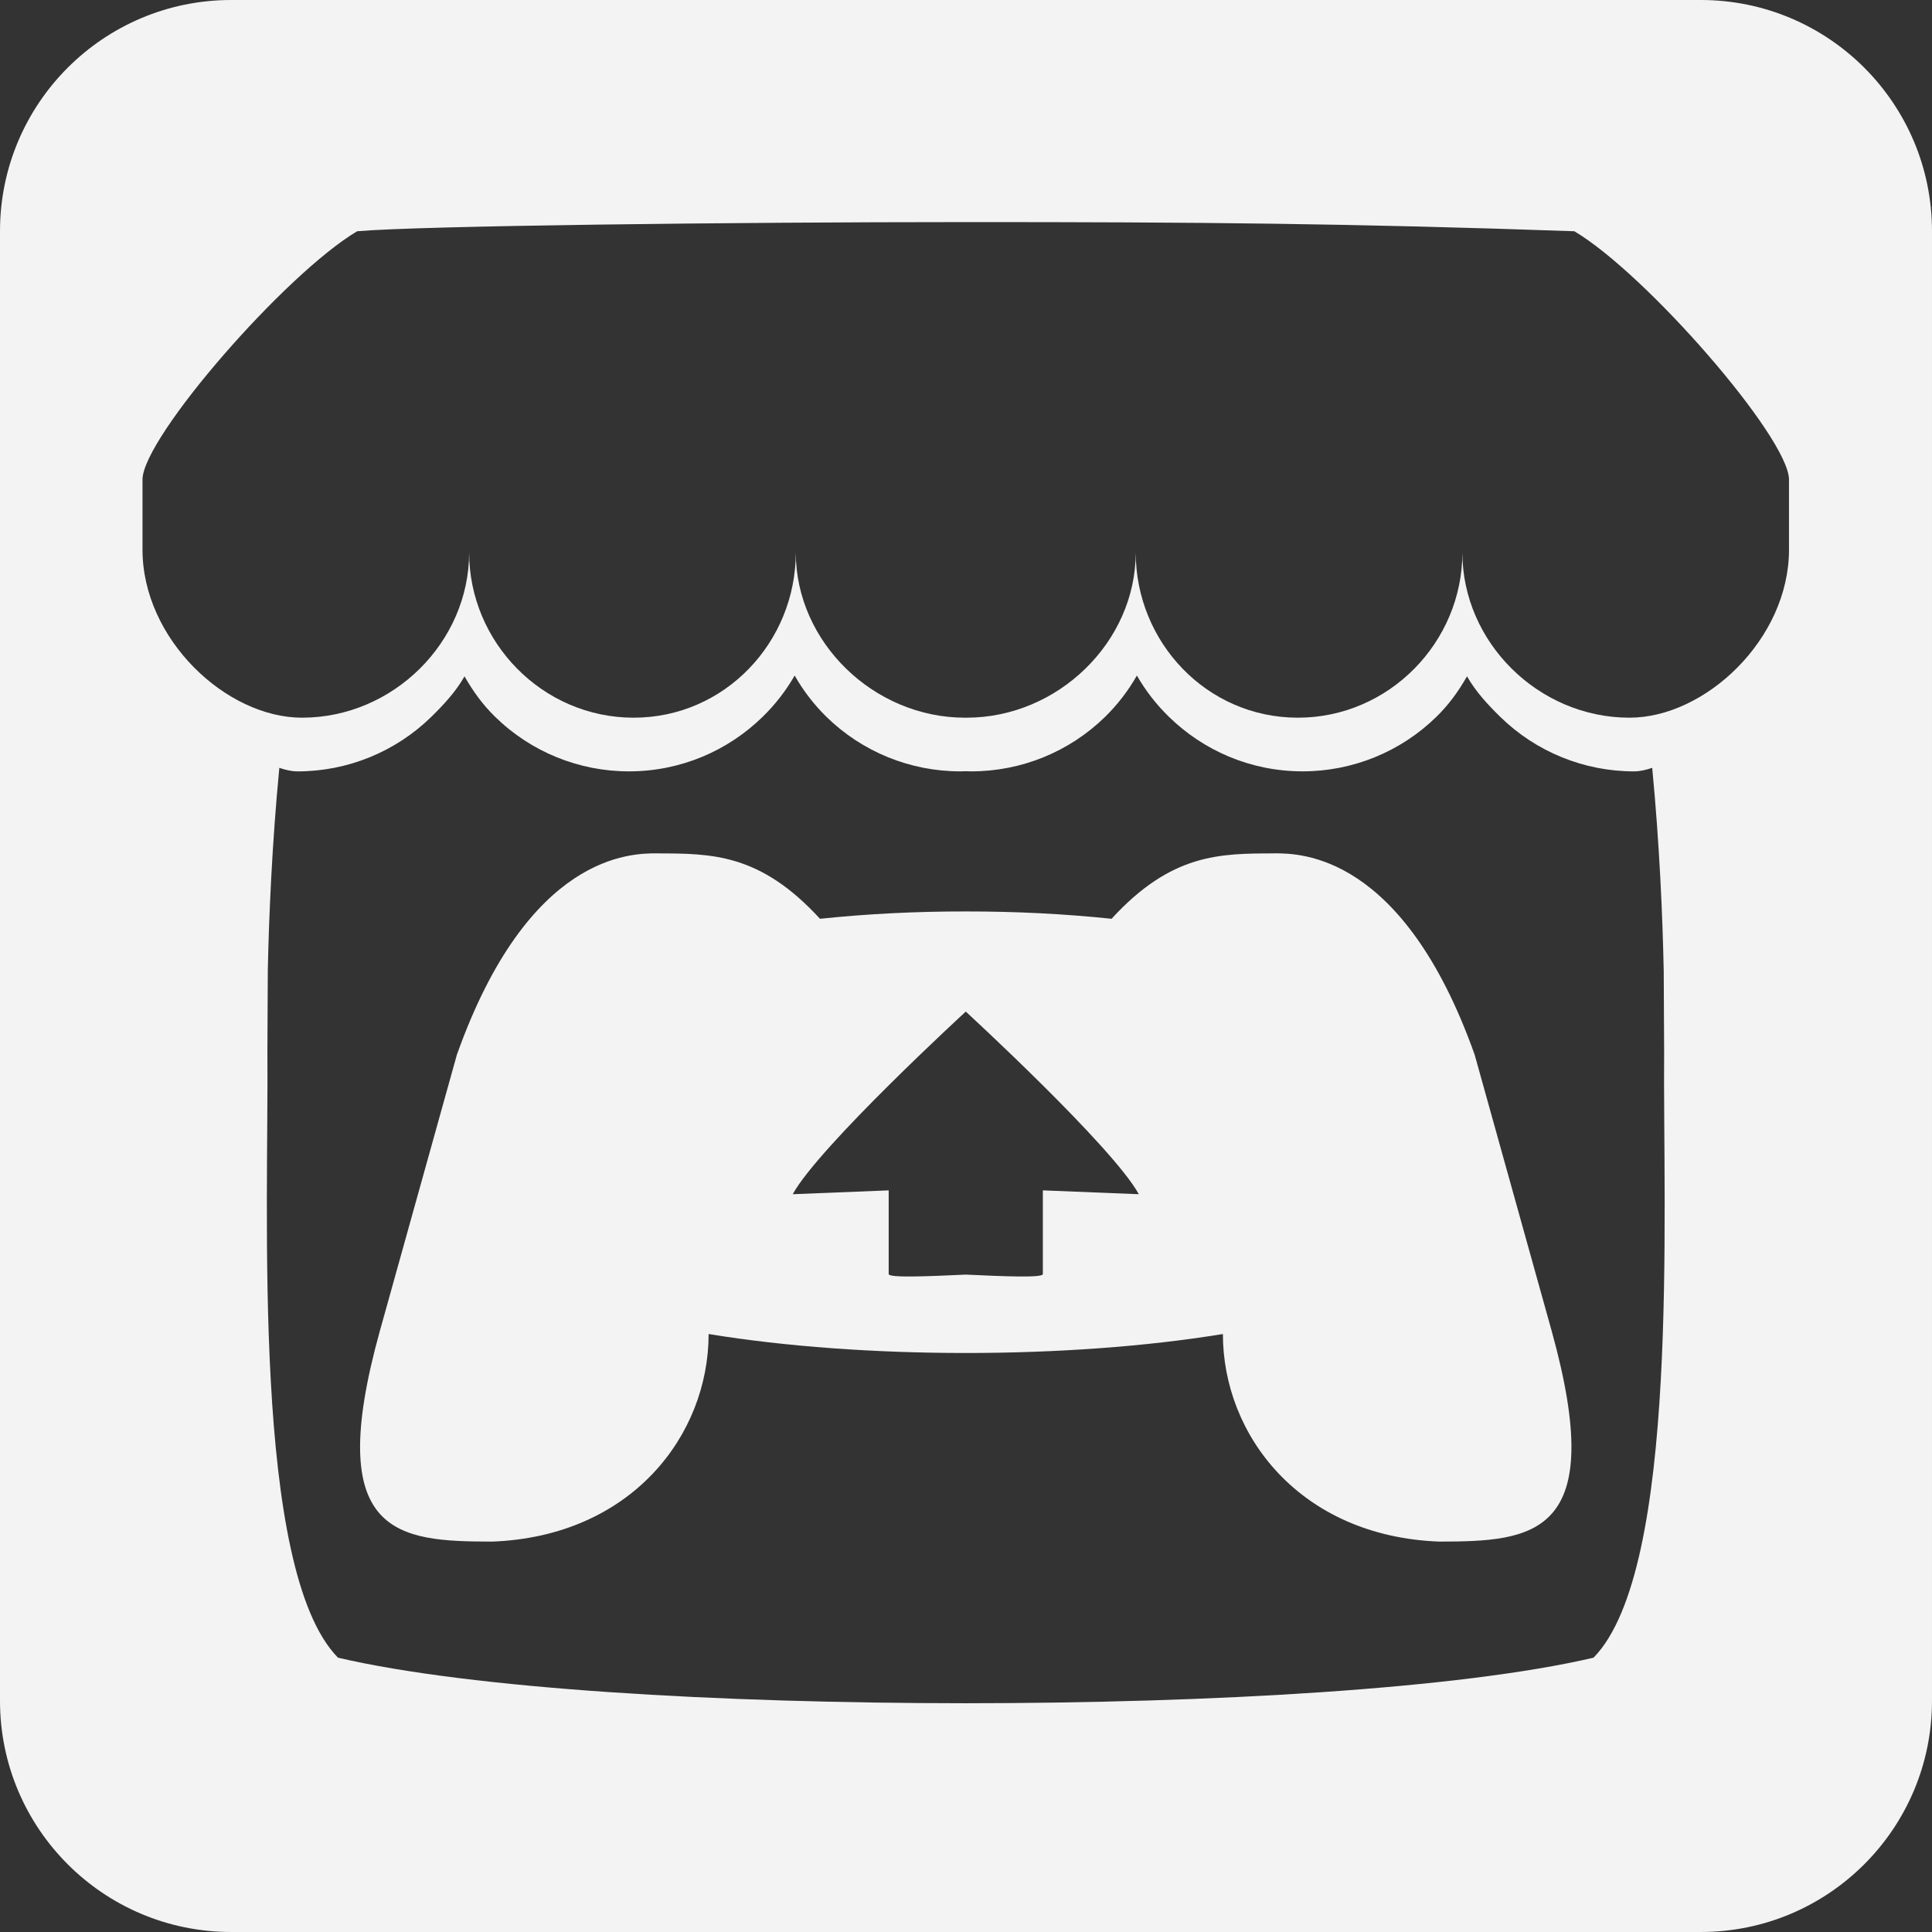
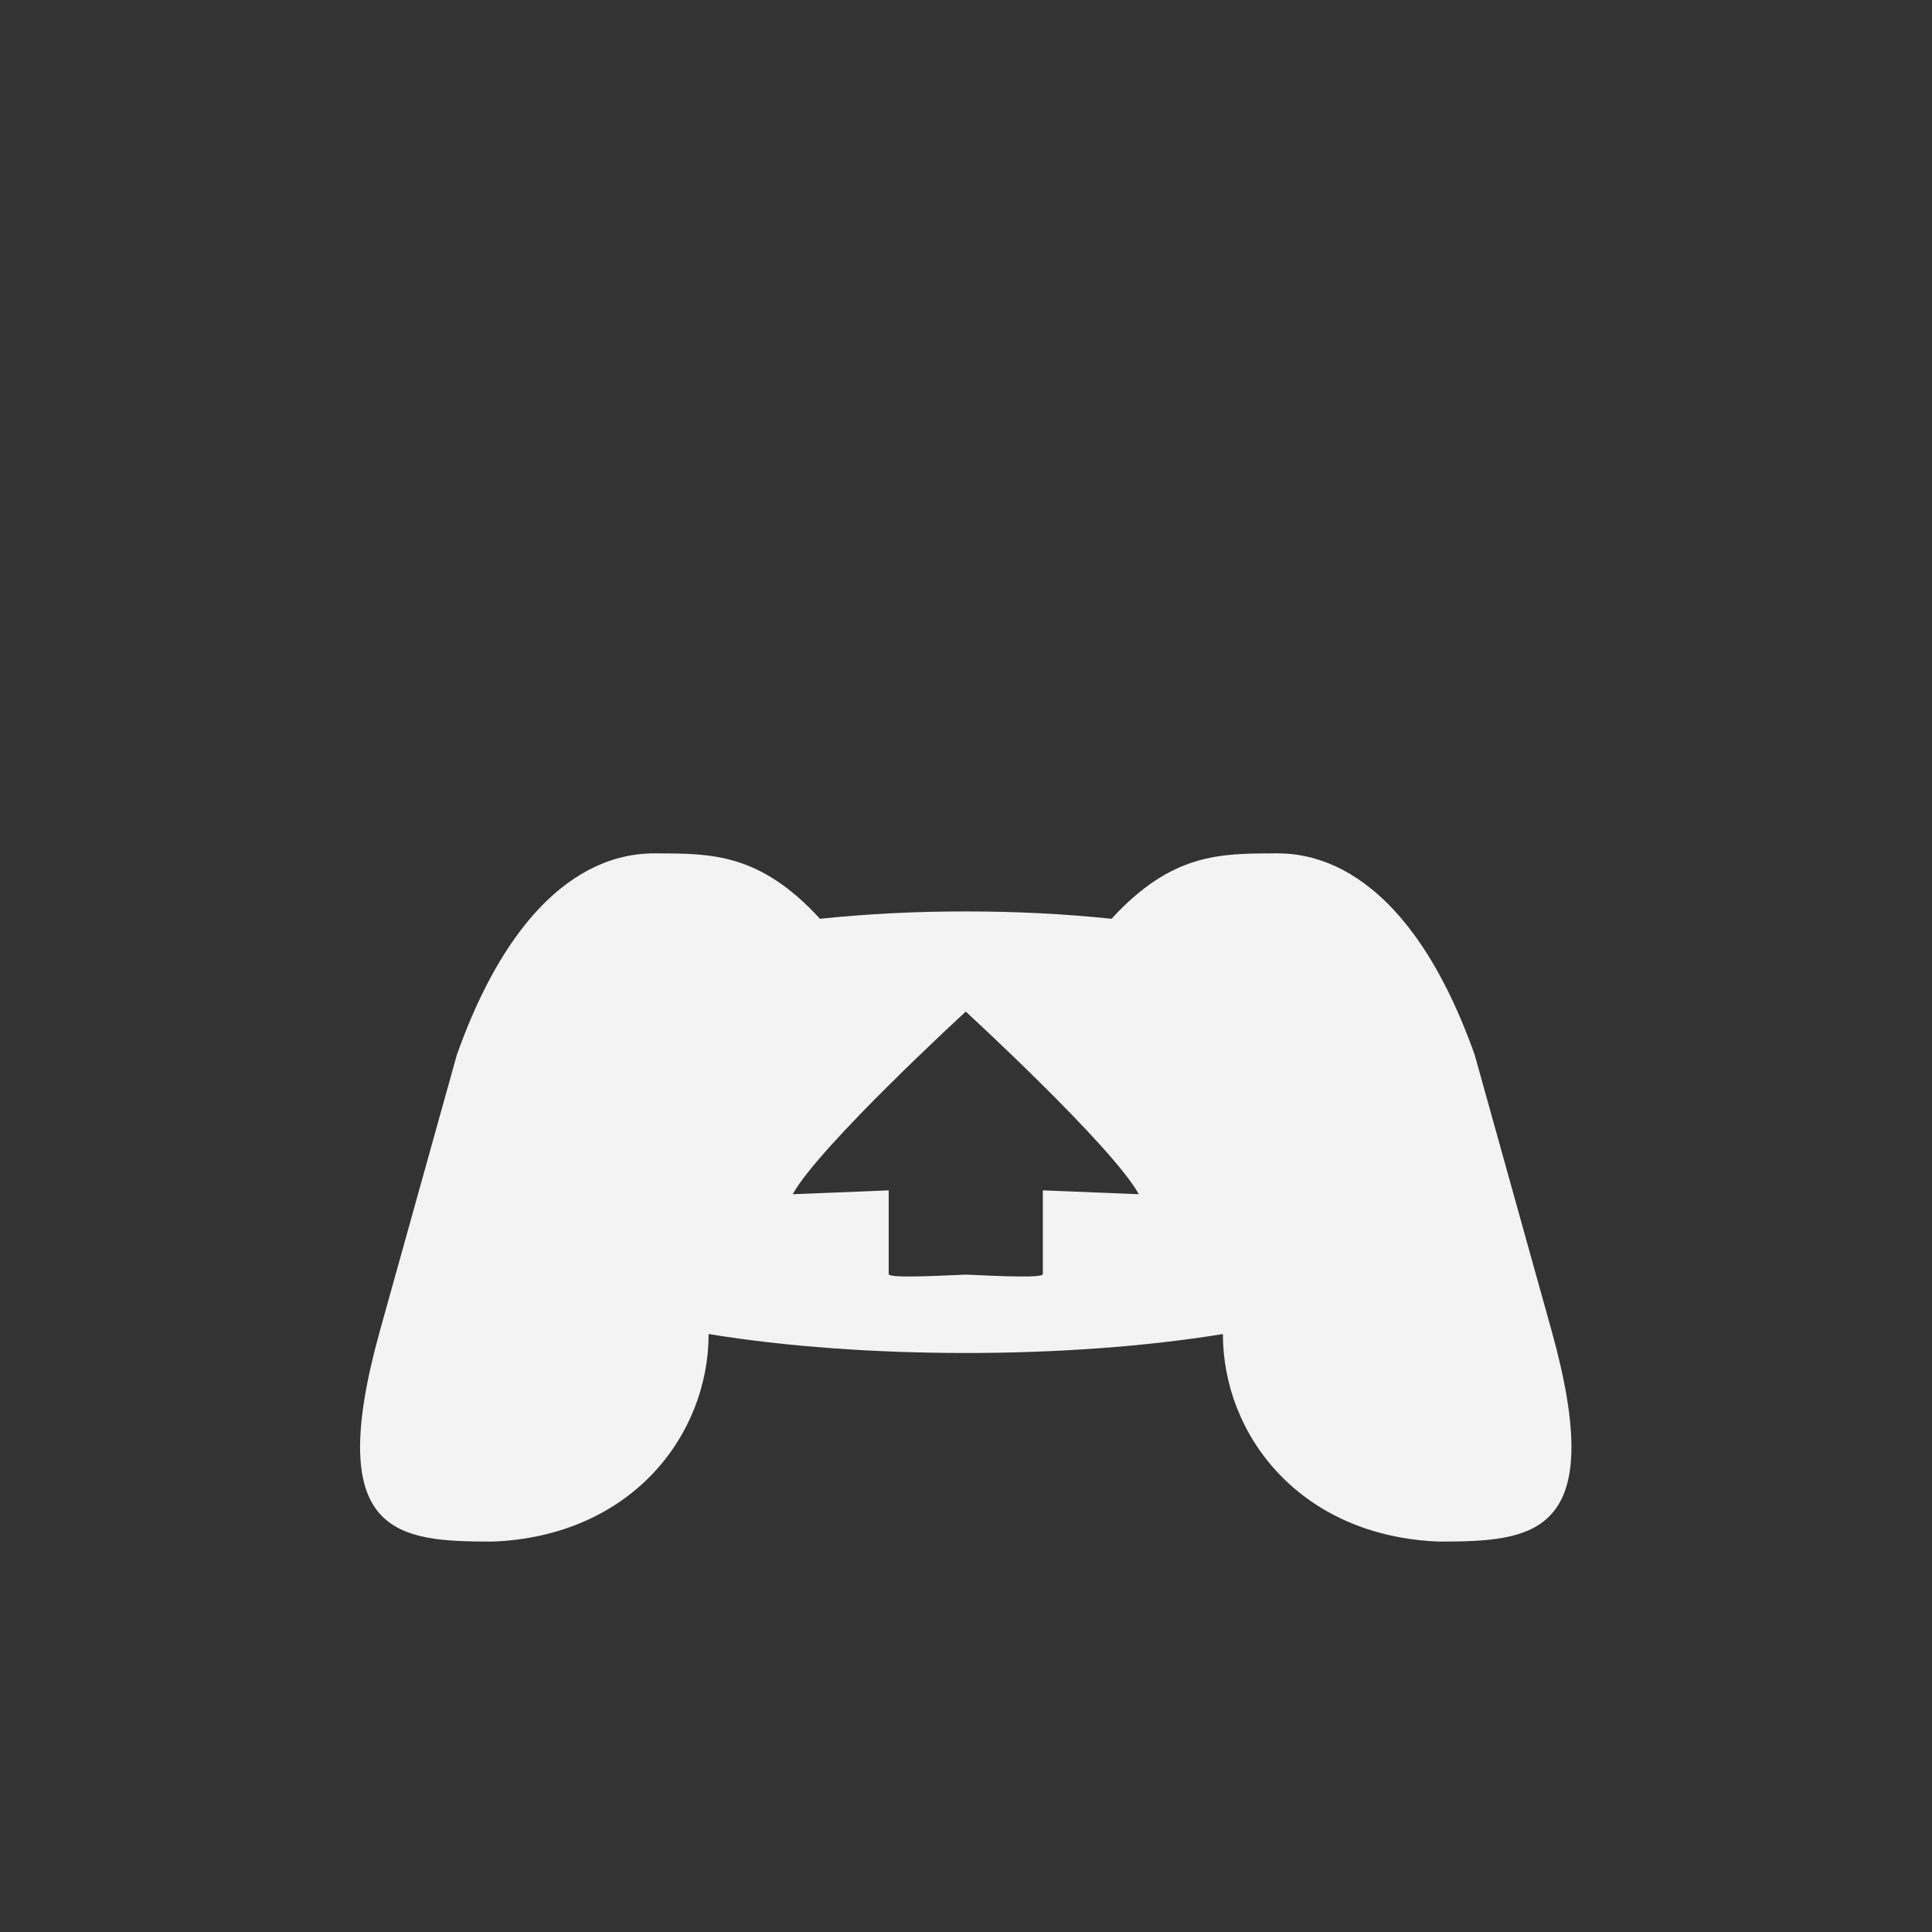
<svg xmlns="http://www.w3.org/2000/svg" id="Icon" viewBox="0 0 2048 2048">
  <rect x="0" y="0" width="2048" height="2048" fill="#333333" stroke="none" />
  <defs>
    <style>
      .cls-1 {
        fill: #f3f3f3;
      }
    </style>
  </defs>
  <path class="cls-1" d="M1563.19,1118c-76-213.44-185.06-213.44-212.32-213.44v.07s-.09,0-.09,0c-57.71.11-108.97,0-172.49,69.32-50-5.24-102.24-7.85-154.52-7.78h-.04c-52.28-.08-104.52,2.54-154.51,7.78-63.52-69.32-114.78-69.2-172.49-69.32h-.11v-.06c-27.28,0-136.31.04-212.3,213.44l-81.65,292.8c-60.49,217.84,19.36,223.16,118.97,223.35,147.72-5.5,229.52-112.78,229.52-220.04,81.76,13.4,177.16,20.11,272.56,20.11h.04c95.39,0,190.79-6.71,272.56-20.11,0,107.26,81.79,214.54,229.52,220.04,99.61-.19,179.47-5.52,118.98-223.35l-81.63-292.81ZM1105.47,1261.84v88.73c0,4.15-40.84,2.46-81.69.57h-.04c-40.87,1.89-81.7,3.58-81.7-.57v-88.73l-101.74,4.08c27.93-50.75,183.3-193.44,183.44-193.58v-.04h.01s.02,0,.02,0v.04s155.5,142.83,183.44,193.58l-101.74-4.08Z" />
-   <path class="cls-1" d="M1802.94,0H245.06C109.72,0,0,109.72,0,245.06v1557.87c0,135.35,109.72,245.06,245.06,245.06h1557.87c135.35,0,245.06-109.72,245.06-245.06V245.06c0-135.35-109.72-245.06-245.06-245.06ZM1689.23,1757.22c-142,33.11-403.31,48.19-665.45,48.28h-.04c-262.15-.09-523.45-15.17-665.46-48.28-91.64-93.46-73.34-473.82-74.83-643.54.14-32.7.28-56.24.43-84.86v-.32c1.17-56.36,4.45-133.67,12.22-214.56,5.59,1.92,12.5,3.76,19.15,3.76,53.03.05,103.97-20.69,141.89-57.76,13.24-12.96,26.05-26.79,35.24-42.94l.04-.03c9.2,16.12,19.24,29.96,32.46,42.91,37.91,37.1,88.85,57.85,141.89,57.8,55.12,0,105.12-22.11,141.59-57.77,13.32-12.94,24.76-27.67,34-43.78l.02-.02c9.14,16.09,20.48,30.82,33.69,43.78,37.92,37.09,88.86,57.83,141.9,57.78,1.94,0,3.86-.09,5.78-.14h.05c1.92.06,3.84.14,5.76.14,53.04.05,103.99-20.7,141.9-57.79,13.21-12.96,24.55-27.69,33.69-43.78,9.24,16.11,20.68,30.84,34,43.78,36.48,35.66,86.48,57.78,141.59,57.78,53.04.05,103.98-20.7,141.88-57.79,13.22-12.94,23.25-26.79,32.46-42.91l.04.03c9.2,16.15,22,29.98,35.24,42.94,37.92,37.07,88.86,57.81,141.89,57.76,6.65,0,13.56-1.84,19.15-3.76,7.77,80.89,11.05,158.19,12.2,214.56l.02.32c.14,28.63.27,52.17.43,84.86-1.49,169.72,16.81,550.08-74.83,643.54ZM1896.42,582.63c0,94.83-88.63,178.15-169.1,178.15-96.62,0-177.14-80.08-177.14-175.12,0,95.04-77.75,175.12-174.38,175.12s-171.88-80.08-171.88-175.12c0,95.04-82.67,175.12-179.3,175.12h-1.75c-96.63,0-179.3-80.08-179.3-175.12,0,95.04-75.25,175.12-171.89,175.12s-174.38-80.08-174.38-175.12c0,95.04-80.51,175.12-177.14,175.12-80.47,0-169.1-83.34-169.1-178.15v-74.8c1.42-45.19,151.41-217.5,227.55-262.7h-.01c67.35-5.87,400.65-9.69,645.13-9.71,244.48-.04,408.52,1.4,645.14,9.71,76.12,45.19,226.11,217.51,227.53,262.7v74.8Z" />
</svg>